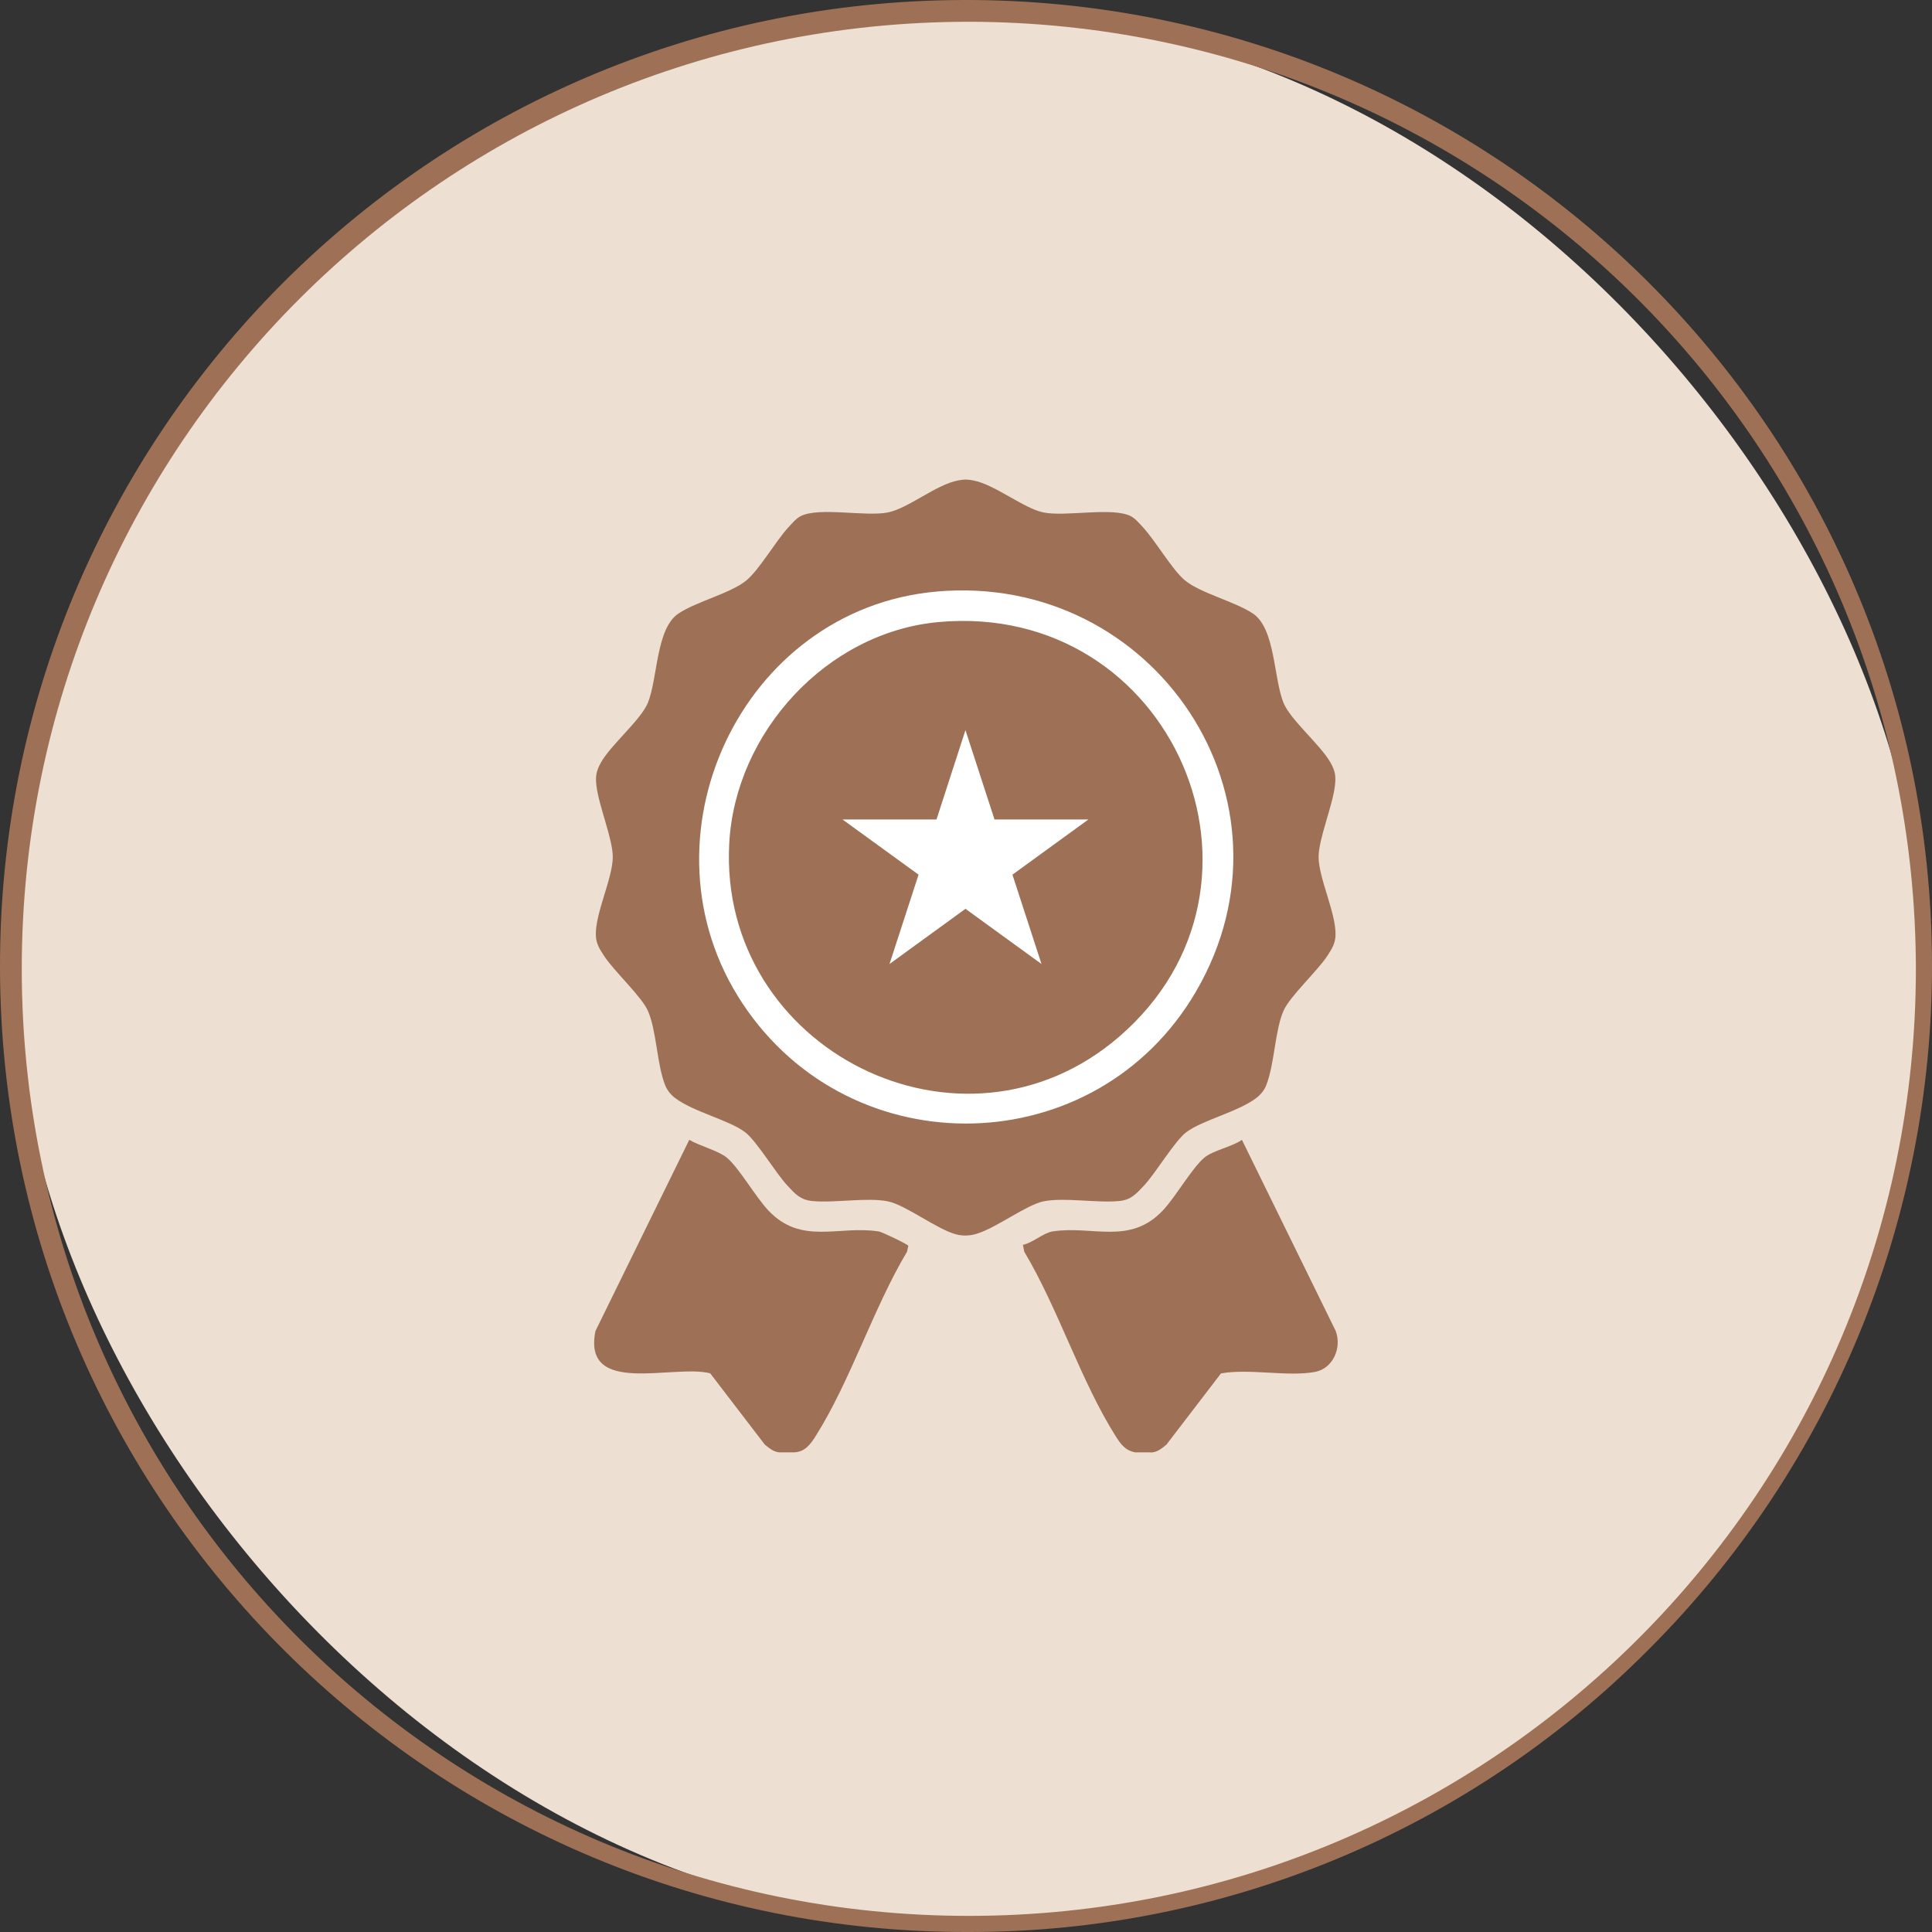
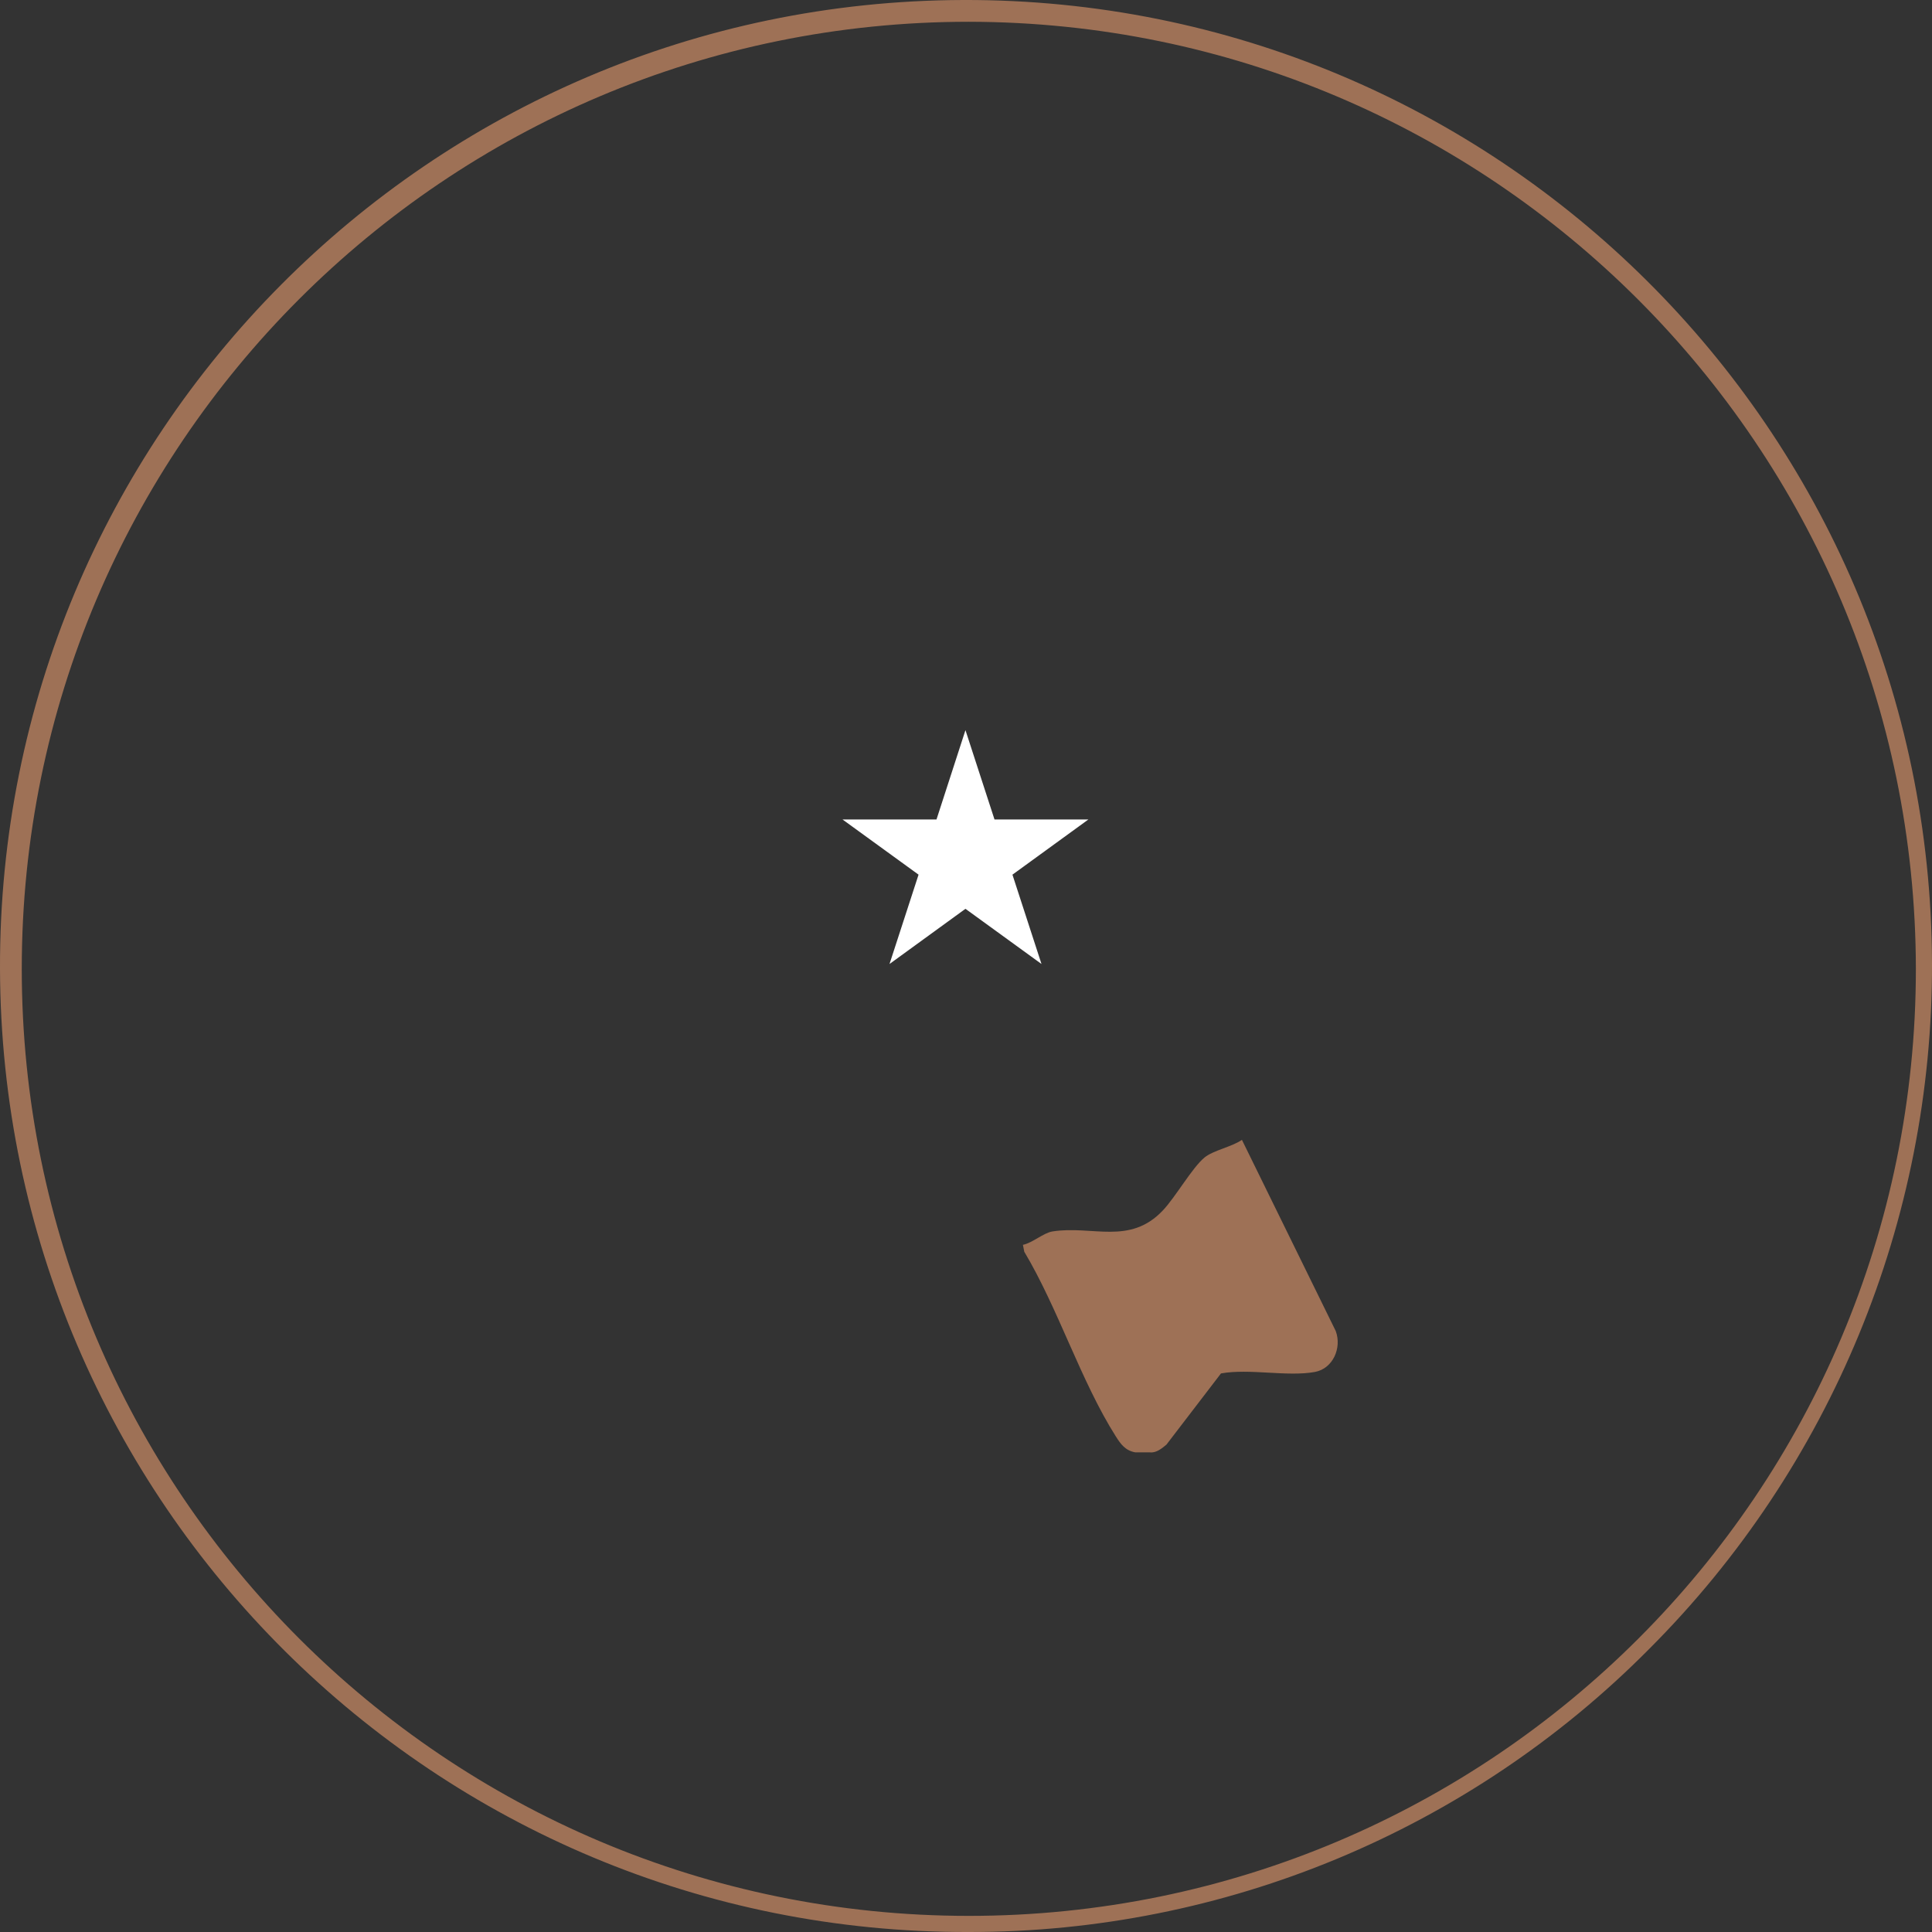
<svg xmlns="http://www.w3.org/2000/svg" id="Layer_2" data-name="Layer 2" viewBox="0 0 212.16 212.16">
  <rect x="0" y="0" width="212.16" height="212.16" fill="#333333" stroke="none" />
  <defs>
    <style>
      .cls-1 {
        fill: #ede0d2;
      }

      .cls-2 {
        fill: #fff;
      }

      .cls-3 {
        fill: #9e7156;
      }

      .cls-4 {
        fill: none;
      }
    </style>
  </defs>
  <g id="Layer_1-2" data-name="Layer 1">
    <g>
      <path class="cls-4" d="M106.39,1.49h0c57.93,0,104.9,46.97,104.9,104.9s-46.97,104.9-104.9,104.9h0C48.46,211.29,1.49,164.32,1.49,106.39S48.46,1.49,106.39,1.49Z" />
-       <rect class="cls-1" x="1.49" y="1.49" width="209.8" height="209.8" rx="104.9" ry="104.9" />
      <path class="cls-3" d="M106.39,212.16C47.8,212.33.17,164.98,0,106.39-.17,47.8,47.18.17,105.77,0c58.59-.17,106.22,47.18,106.39,105.77.08,28.24-11.1,55.35-31.07,75.32-19.75,19.92-46.65,31.11-74.7,31.07ZM106.39,2.39C48.95,2.39,2.39,48.95,2.39,106.39s46.56,104,104,104,104-46.56,104-104c-.08-57.4-46.6-103.92-104-104Z" />
    </g>
    <g>
-       <path class="cls-3" d="M106.88,52.76c2.35.44,5.56,3.08,7.69,3.51,2.47.51,7.59-.63,9.62.42.48.25.94.8,1.31,1.2,1.42,1.53,3.2,4.66,4.62,5.84,1.68,1.4,5.46,2.31,7.46,3.64,2.48,1.65,2.27,7.13,3.37,9.82.77,1.88,4.06,4.6,5.16,6.56.52.93.61,1.49.48,2.55-.26,2.21-1.79,5.84-1.79,7.8,0,2.33,1.92,6.15,1.86,8.58-.02.93-.41,1.53-.89,2.27-1.11,1.7-4.14,4.47-4.83,6.06-.95,2.2-.97,5.83-1.89,8.16-.22.57-.61,1.04-1.1,1.41-1.99,1.52-5.94,2.43-7.69,3.76-1.27.97-3.33,4.46-4.65,5.87-.85.9-1.41,1.56-2.71,1.68-2.47.24-6.05-.43-8.33.04-1.85.38-5.2,2.93-7.33,3.56-.74.22-1.49.26-2.25.06-2.07-.54-5.56-3.23-7.47-3.62-2.29-.47-5.86.2-8.33-.04-1.31-.13-1.87-.78-2.71-1.68-1.32-1.41-3.38-4.9-4.65-5.87-1.75-1.34-5.7-2.24-7.69-3.76-.49-.37-.87-.85-1.1-1.41-.92-2.33-.93-5.96-1.89-8.16-.69-1.58-3.72-4.35-4.83-6.06-.48-.74-.87-1.34-.89-2.27-.06-2.43,1.86-6.25,1.86-8.58,0-1.96-1.53-5.58-1.79-7.8-.13-1.06-.03-1.62.48-2.55,1.1-1.96,4.39-4.69,5.16-6.56,1.1-2.69.88-8.17,3.37-9.82,1.98-1.32,5.76-2.23,7.46-3.64,1.42-1.18,3.21-4.31,4.62-5.84.37-.4.83-.95,1.31-1.2,2.03-1.05,7.15.08,9.62-.42,2.22-.45,5.3-3.07,7.69-3.51.68-.13.99-.13,1.67,0Z" />
-       <path class="cls-3" d="M85.74,159.49c-.7.03-1.26-.45-1.76-.86l-5.99-7.82c-4.02-1.04-14.07,2.58-12.6-4.65l10.3-20.99c1.08.65,3.2,1.19,4.12,1.95,1.34,1.11,3.17,4.33,4.56,5.8,3.64,3.86,7.71,1.62,12.13,2.31.35.05,3.19,1.41,3.25,1.58l-.15.65c-3.73,6.26-6.21,14.21-10.06,20.29-.56.88-1.16,1.69-2.34,1.74h-1.46Z" />
      <path class="cls-3" d="M126.34,159.49h-1.67c-1.09-.2-1.59-.89-2.13-1.74-3.85-6.07-6.32-14.03-10.06-20.29l-.15-.76c1.05-.21,2.25-1.31,3.24-1.47,4.41-.69,8.48,1.55,12.13-2.31,1.39-1.47,3.22-4.69,4.56-5.8.96-.8,3.03-1.18,4.12-1.95l10.3,20.99c.69,1.84-.29,4.13-2.29,4.5-3.03.55-7.16-.4-10.31.16l-5.99,7.82c-.5.41-1.06.89-1.76.86Z" />
-       <path class="cls-2" d="M102.86,64.96c23.97-2.11,40.71,22.99,28.46,43.95-10.96,18.75-37.78,19.38-49.77,1.3-11.95-18-.23-43.35,21.31-45.25Z" />
-       <path class="cls-3" d="M103.07,68.31c25.68-2.33,39.17,28.87,19.81,45.55-17.24,14.86-44.01,1.39-42.8-21.24.65-12.18,10.7-23.19,22.99-24.31Z" />
    </g>
    <polygon class="cls-2" points="106.02 80.18 109.21 89.99 119.52 89.99 111.18 96.05 114.37 105.86 106.02 99.8 97.68 105.86 100.87 96.05 92.52 89.99 102.84 89.99 106.02 80.18" />
  </g>
</svg>